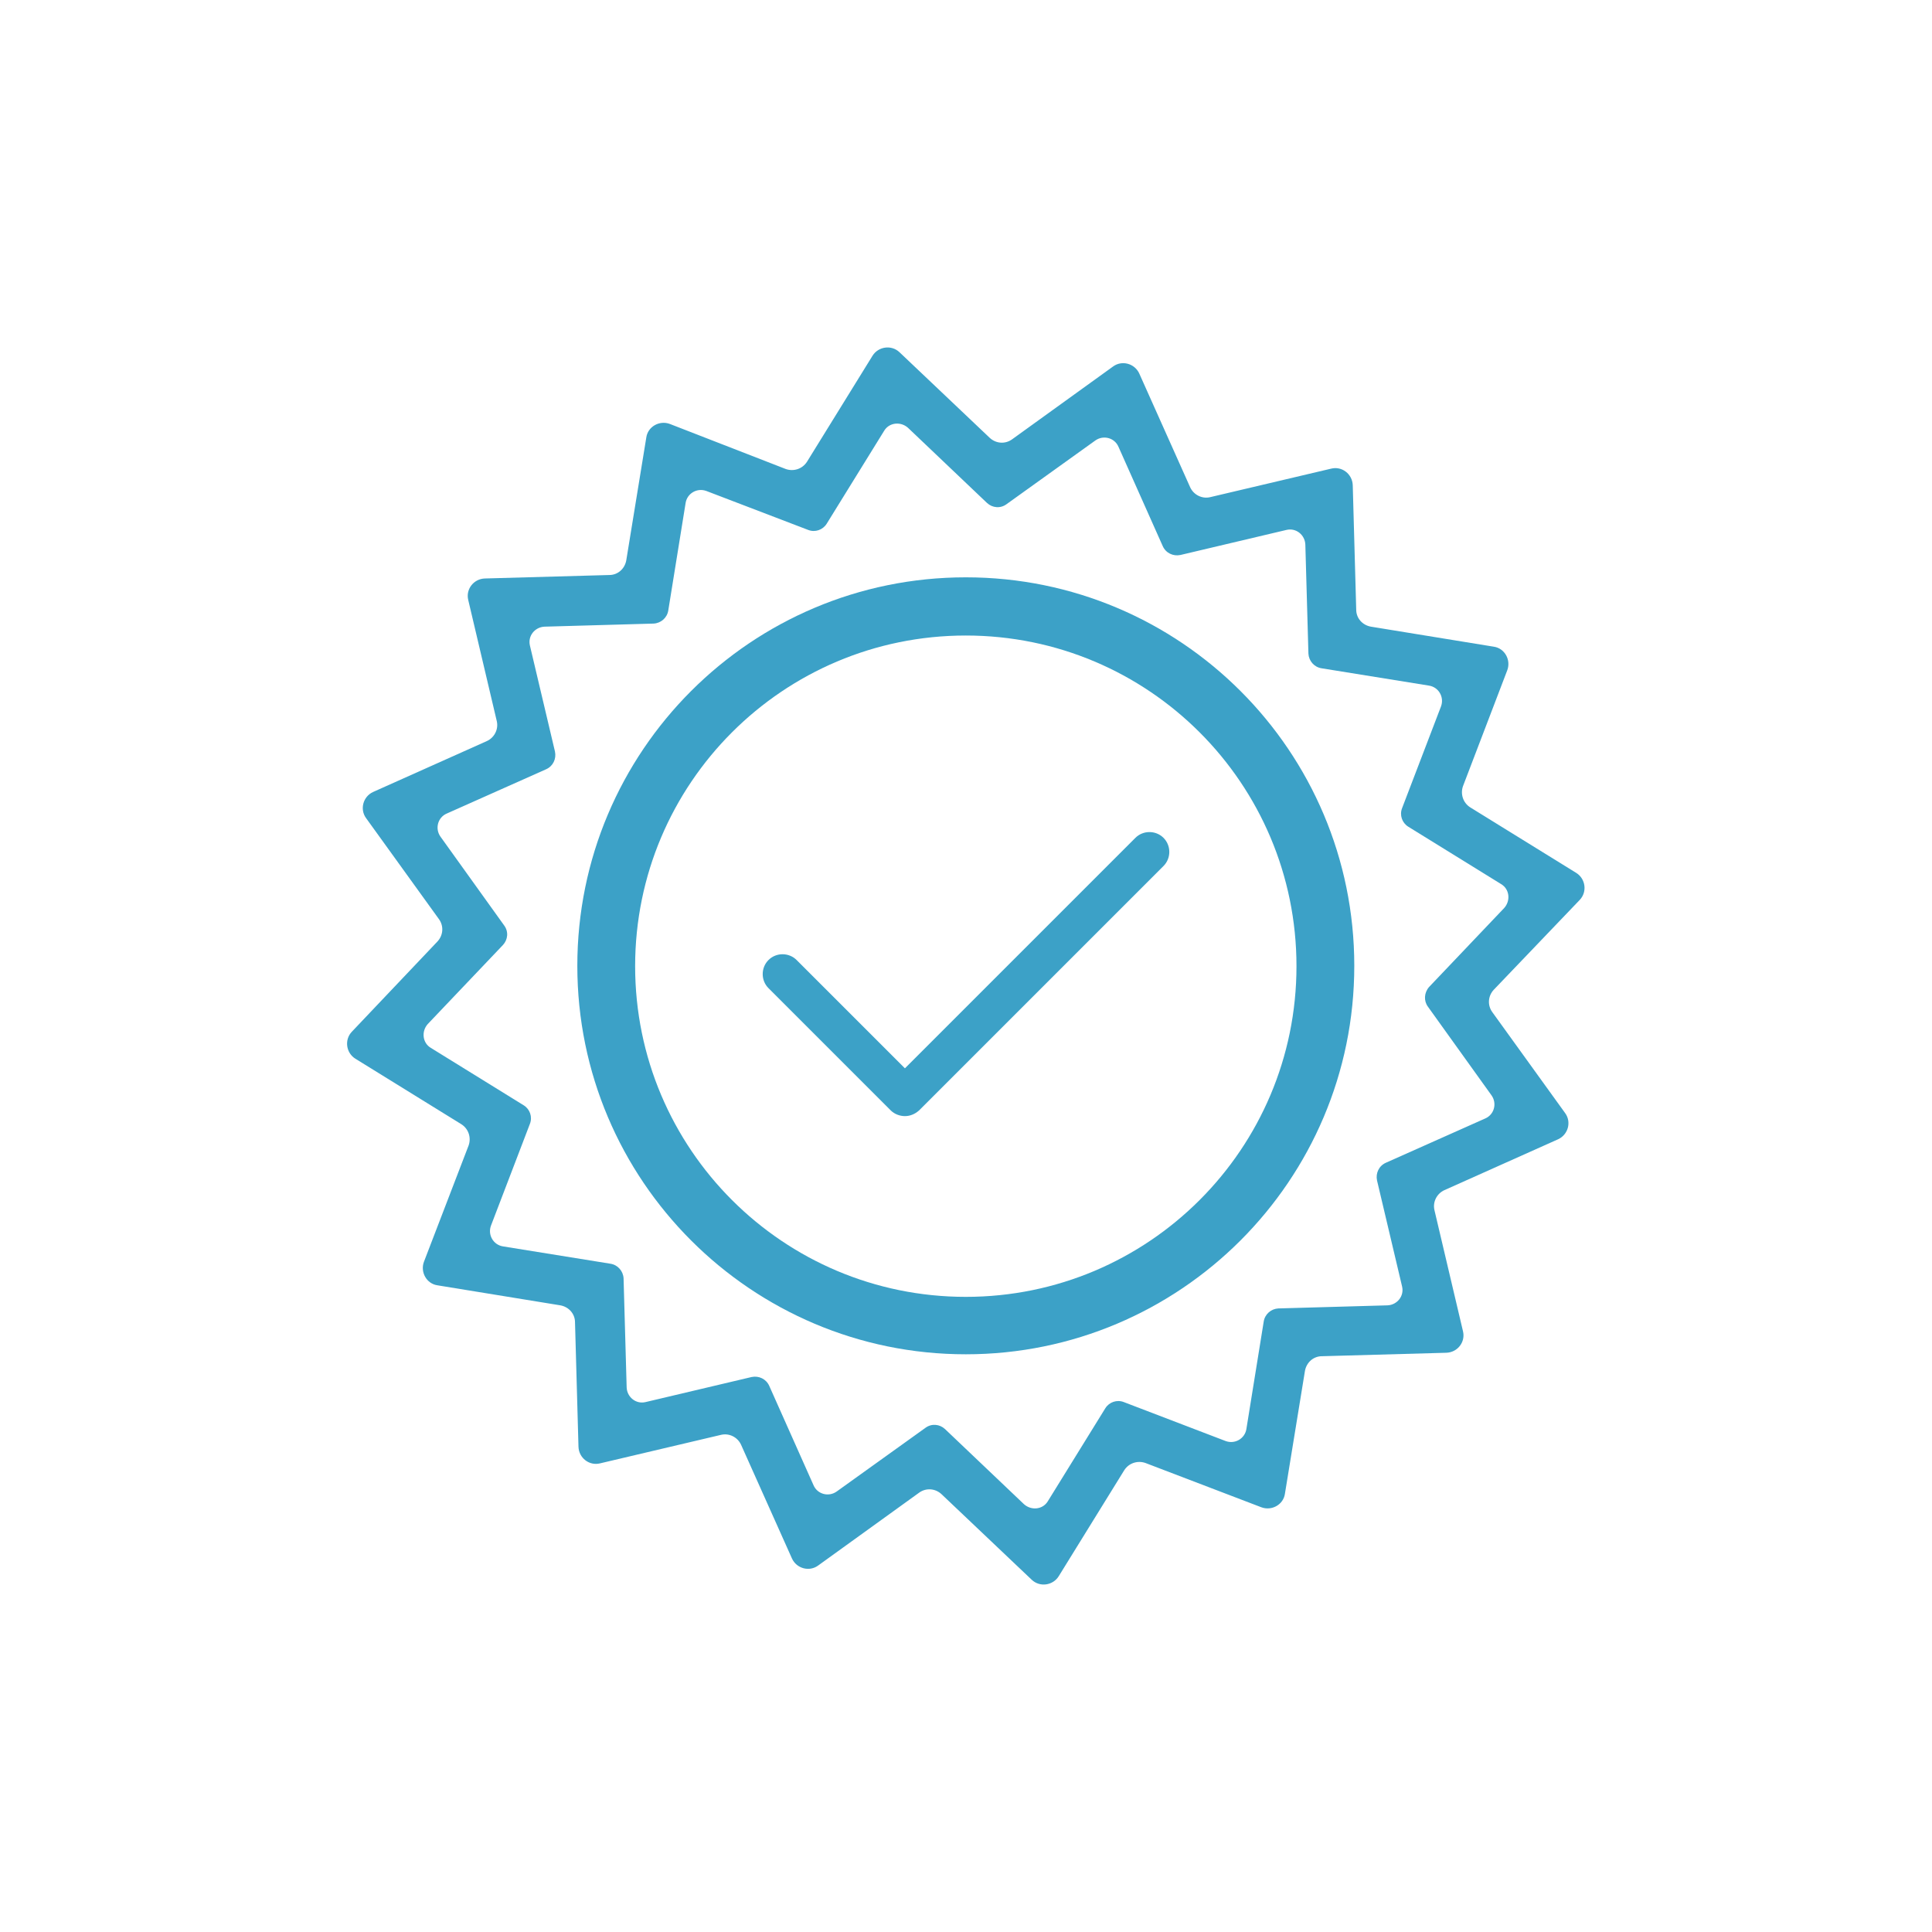
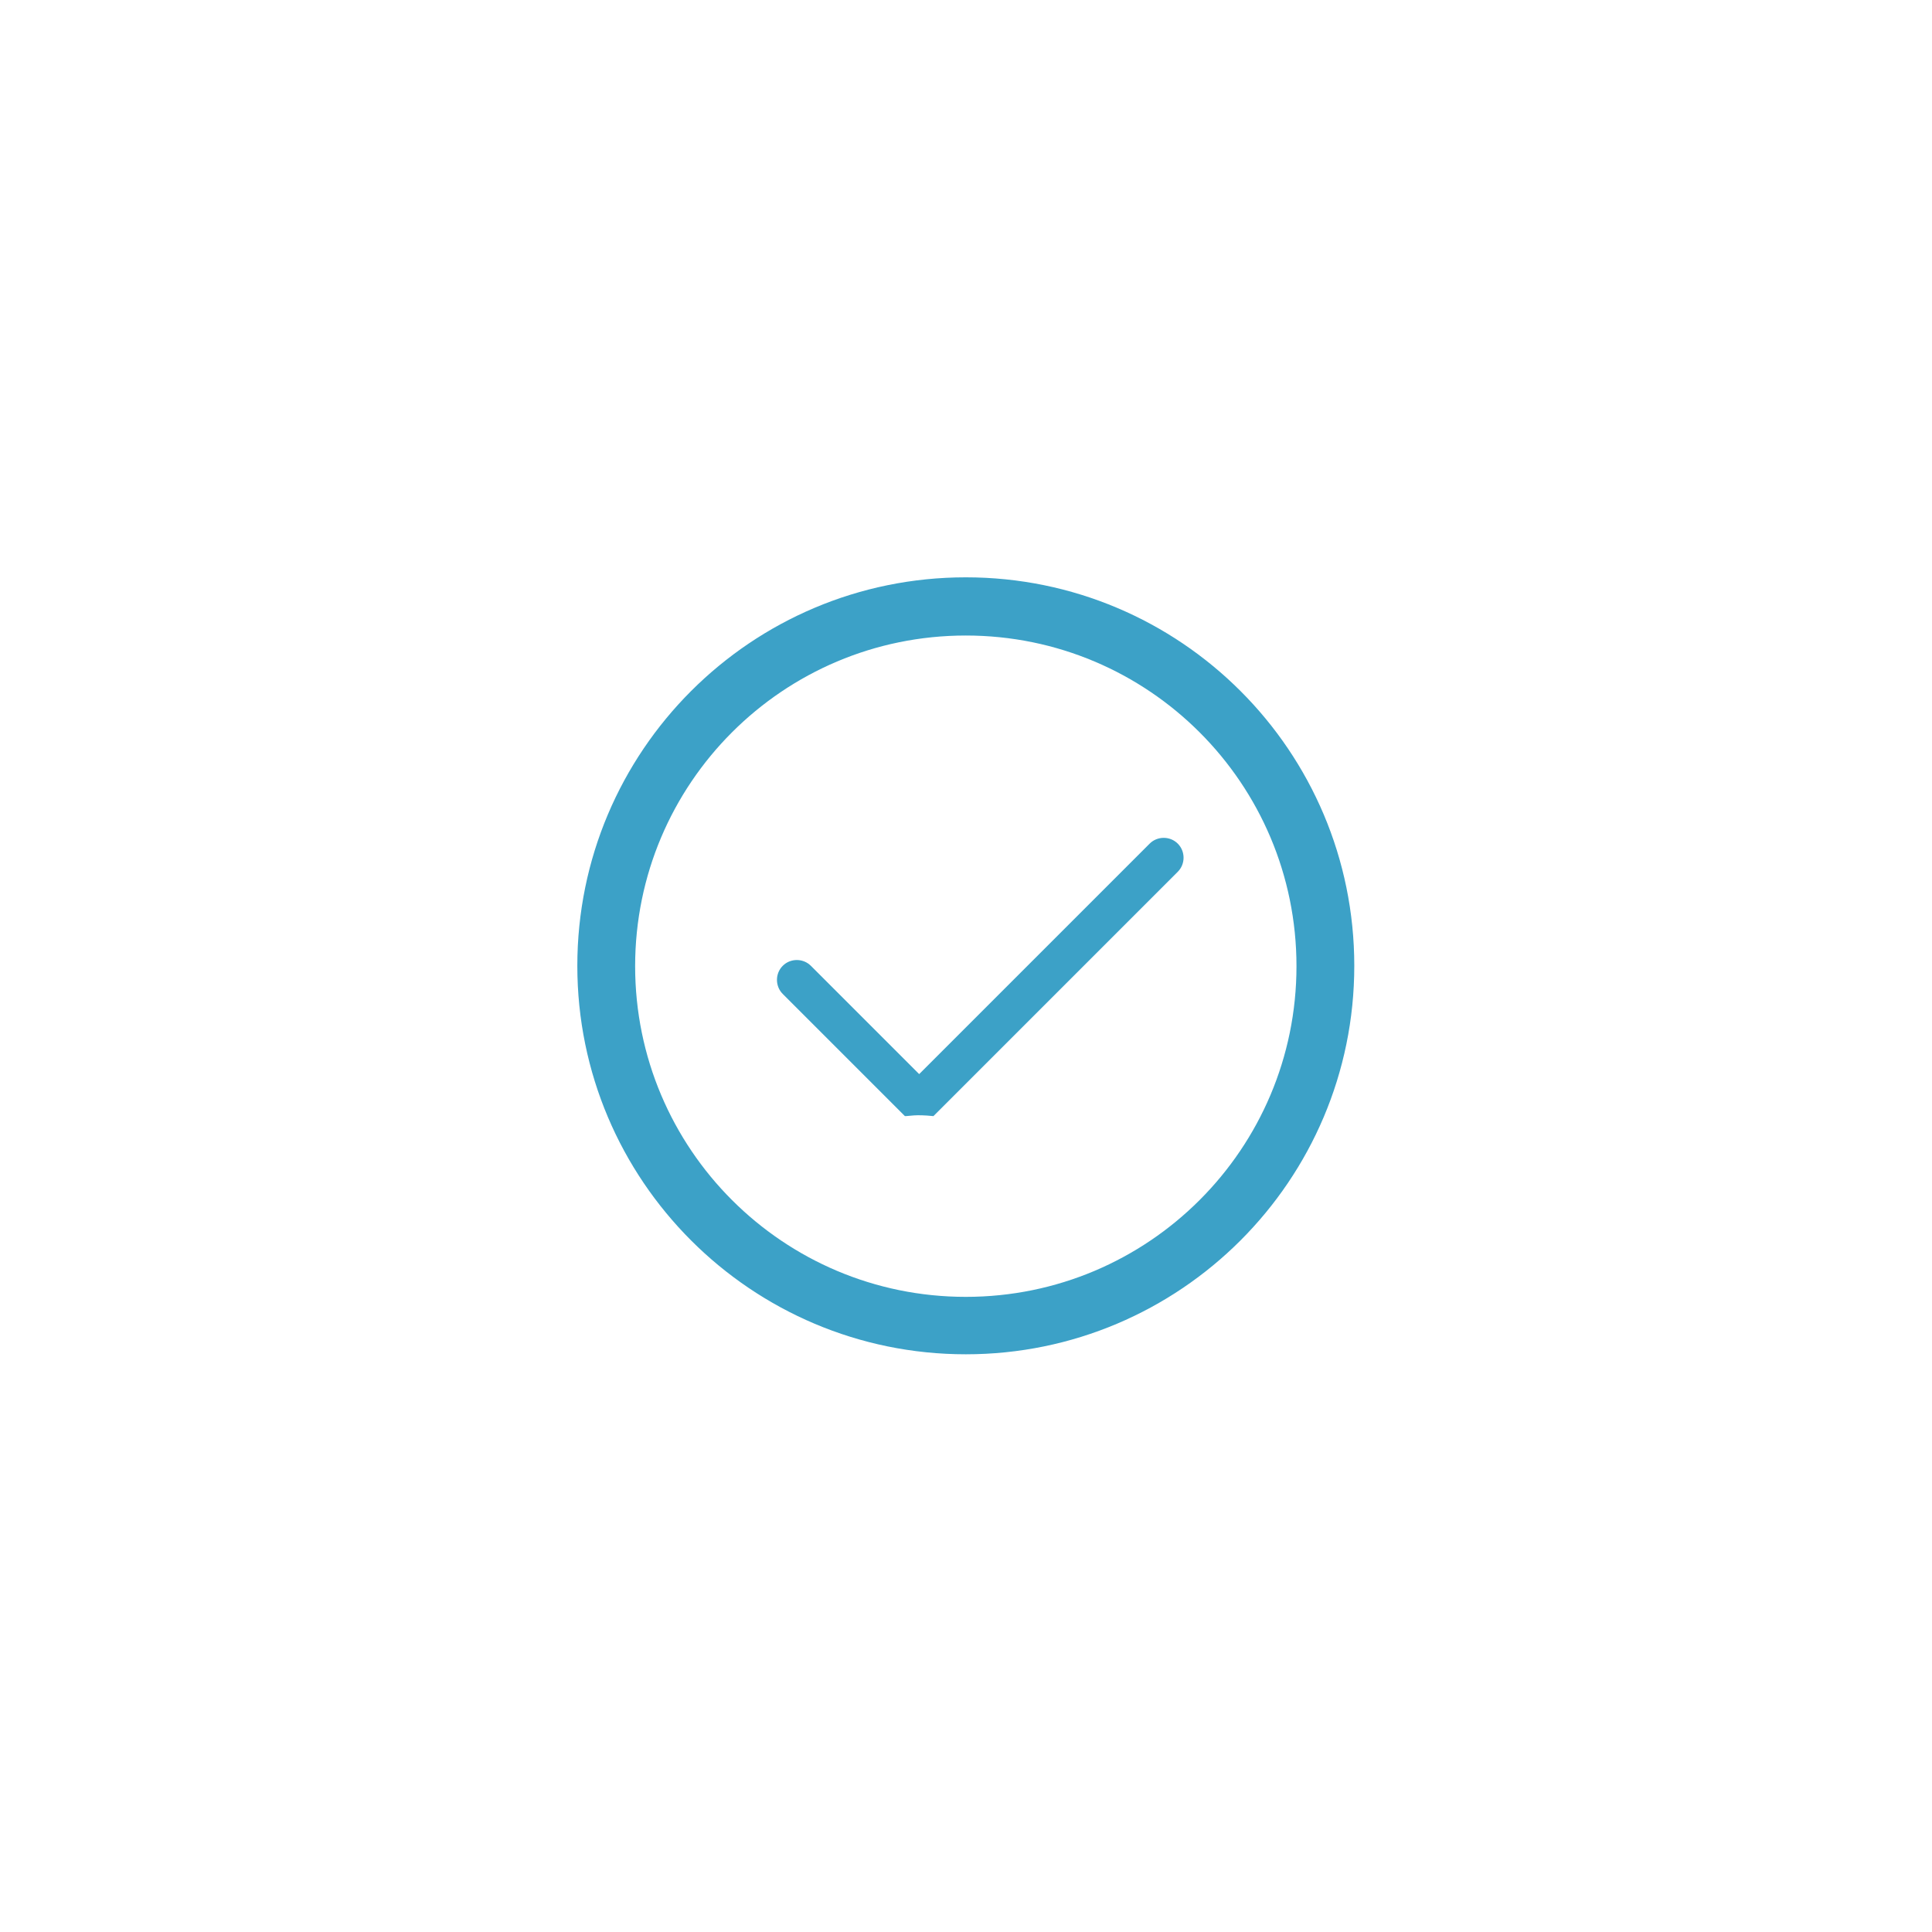
<svg xmlns="http://www.w3.org/2000/svg" version="1.1" id="Layer_1" x="0px" y="0px" viewBox="0 0 501.3 501.3" style="enable-background:new 0 0 501.3 501.3;" xml:space="preserve">
  <style type="text/css">
	.st0{fill:#3CA1C7;}
</style>
-   <path class="st0" d="M409.9,233.5c2-2.1,1.5-5.5-0.9-7l-27.5-17c-1.9-1.2-2.6-3.5-1.9-5.5l11.5-30.1c1-2.7-0.7-5.7-3.5-6.1  l-31.9-5.2c-2.2-0.4-3.8-2.2-3.8-4.4l-0.9-32.3c-0.1-2.9-2.8-5-5.6-4.3L314,129c-2.1,0.5-4.3-0.6-5.2-2.6l-13.2-29.5  c-1.2-2.6-4.5-3.5-6.8-1.8L262.6,114c-1.8,1.3-4.2,1.1-5.8-0.4l-23.4-22.2c-2.1-2-5.5-1.5-7,0.9l-17,27.5c-1.2,1.9-3.5,2.6-5.5,1.9  L173.8,110c-2.7-1-5.7,0.7-6.1,3.5l-5.2,31.9c-0.4,2.2-2.2,3.8-4.4,3.8l-32.3,0.9c-2.9,0.1-5,2.8-4.3,5.6l7.4,31.4  c0.5,2.1-0.6,4.3-2.6,5.2l-29.5,13.2c-2.6,1.2-3.5,4.5-1.8,6.8l18.9,26.2c1.3,1.8,1.1,4.2-0.4,5.8l-22.2,23.4c-2,2.1-1.5,5.5,0.9,7  l27.5,17c1.9,1.2,2.6,3.5,1.9,5.5L110,327.4c-1,2.7,0.7,5.7,3.5,6.1l31.9,5.2c2.2,0.4,3.8,2.2,3.8,4.4l0.9,32.3  c0.1,2.9,2.8,5,5.6,4.3l31.4-7.4c2.1-0.5,4.3,0.6,5.2,2.6l13.2,29.5c1.2,2.6,4.5,3.5,6.8,1.8l26.2-18.9c1.8-1.3,4.2-1.1,5.8,0.4  l23.4,22.2c2.1,2,5.5,1.5,7-0.9l17-27.5c1.2-1.9,3.5-2.6,5.5-1.9l30.1,11.5c2.7,1,5.7-0.7,6.1-3.5l5.2-31.9c0.4-2.2,2.2-3.8,4.4-3.8  l32.3-0.9c2.9-0.1,5-2.8,4.3-5.6l-7.4-31.4c-0.5-2.1,0.6-4.3,2.6-5.2l29.5-13.2c2.6-1.2,3.5-4.5,1.8-6.8l-18.9-26.2  c-1.3-1.8-1.1-4.2,0.4-5.8L409.9,233.5z M370.5,261.2l16.5,23c1.5,2.1,0.7,5-1.6,6l-25.8,11.5c-1.8,0.8-2.7,2.7-2.3,4.6l6.5,27.5  c0.6,2.5-1.3,4.8-3.8,4.9l-28.3,0.8c-1.9,0.1-3.5,1.5-3.8,3.4l-4.5,27.9c-0.4,2.5-3,4-5.4,3.1l-26.4-10.1c-1.8-0.7-3.8,0-4.8,1.6  l-14.9,24.1c-1.3,2.2-4.3,2.5-6.2,0.8l-20.5-19.5c-1.4-1.3-3.5-1.5-5.1-0.3l-23,16.5c-2.1,1.5-5,0.7-6-1.6l-11.5-25.8  c-0.8-1.8-2.7-2.7-4.6-2.3l-27.5,6.5c-2.5,0.6-4.8-1.3-4.9-3.8l-0.8-28.3c-0.1-1.9-1.5-3.5-3.4-3.8l-27.9-4.5c-2.5-0.4-4-3-3.1-5.4  l10.1-26.4c0.7-1.8,0-3.8-1.6-4.8l-24.1-14.9c-2.2-1.3-2.5-4.3-0.8-6.2l19.5-20.5c1.3-1.4,1.5-3.5,0.3-5.1l-16.5-23  c-1.5-2.1-0.7-5,1.6-6l25.8-11.5c1.8-0.8,2.7-2.7,2.3-4.6l-6.5-27.5c-0.6-2.5,1.3-4.8,3.8-4.9l28.3-0.8c1.9-0.1,3.5-1.5,3.8-3.4  l4.5-27.9c0.4-2.5,3-4,5.4-3.1l26.4,10.1c1.8,0.7,3.8,0,4.8-1.6l14.9-24.1c1.3-2.2,4.3-2.5,6.2-0.8l20.5,19.5  c1.4,1.3,3.5,1.5,5.1,0.3l23-16.5c2.1-1.5,5-0.7,6,1.6l11.5,25.8c0.8,1.8,2.7,2.7,4.6,2.3l27.5-6.5c2.5-0.6,4.8,1.3,4.9,3.8  l0.8,28.3c0.1,1.9,1.5,3.5,3.4,3.8l27.9,4.5c2.5,0.4,4,3,3.1,5.4l-10.1,26.4c-0.7,1.8,0,3.8,1.6,4.8l24.1,14.9  c2.2,1.3,2.5,4.3,0.8,6.2l-19.5,20.5C369.5,257.6,369.4,259.7,370.5,261.2z" />
-   <path class="st0" d="M234.8,289.6c-1.3,0-2.7-0.5-3.7-1.5l-31.7-31.7c-2-2-2-5.3,0-7.3s5.3-2,7.3,0l28.1,28.1l59.8-59.8  c2-2,5.3-2,7.3,0s2,5.3,0,7.3l-63.4,63.4C237.4,289.1,236.1,289.6,234.8,289.6z" />
+   <path class="st0" d="M234.8,289.6l-31.7-31.7c-2-2-2-5.3,0-7.3s5.3-2,7.3,0l28.1,28.1l59.8-59.8  c2-2,5.3-2,7.3,0s2,5.3,0,7.3l-63.4,63.4C237.4,289.1,236.1,289.6,234.8,289.6z" />
  <path class="st0" d="M250.6,149.8c-55.7,0-100.8,45.1-100.8,100.8S195,351.4,250.6,351.4s100.8-45.1,100.8-100.8  S306.3,149.8,250.6,149.8z M250.6,336.5c-47.4,0-85.8-38.4-85.8-85.8s38.4-85.8,85.8-85.8s85.8,38.4,85.8,85.8  S298,336.5,250.6,336.5z" />
</svg>